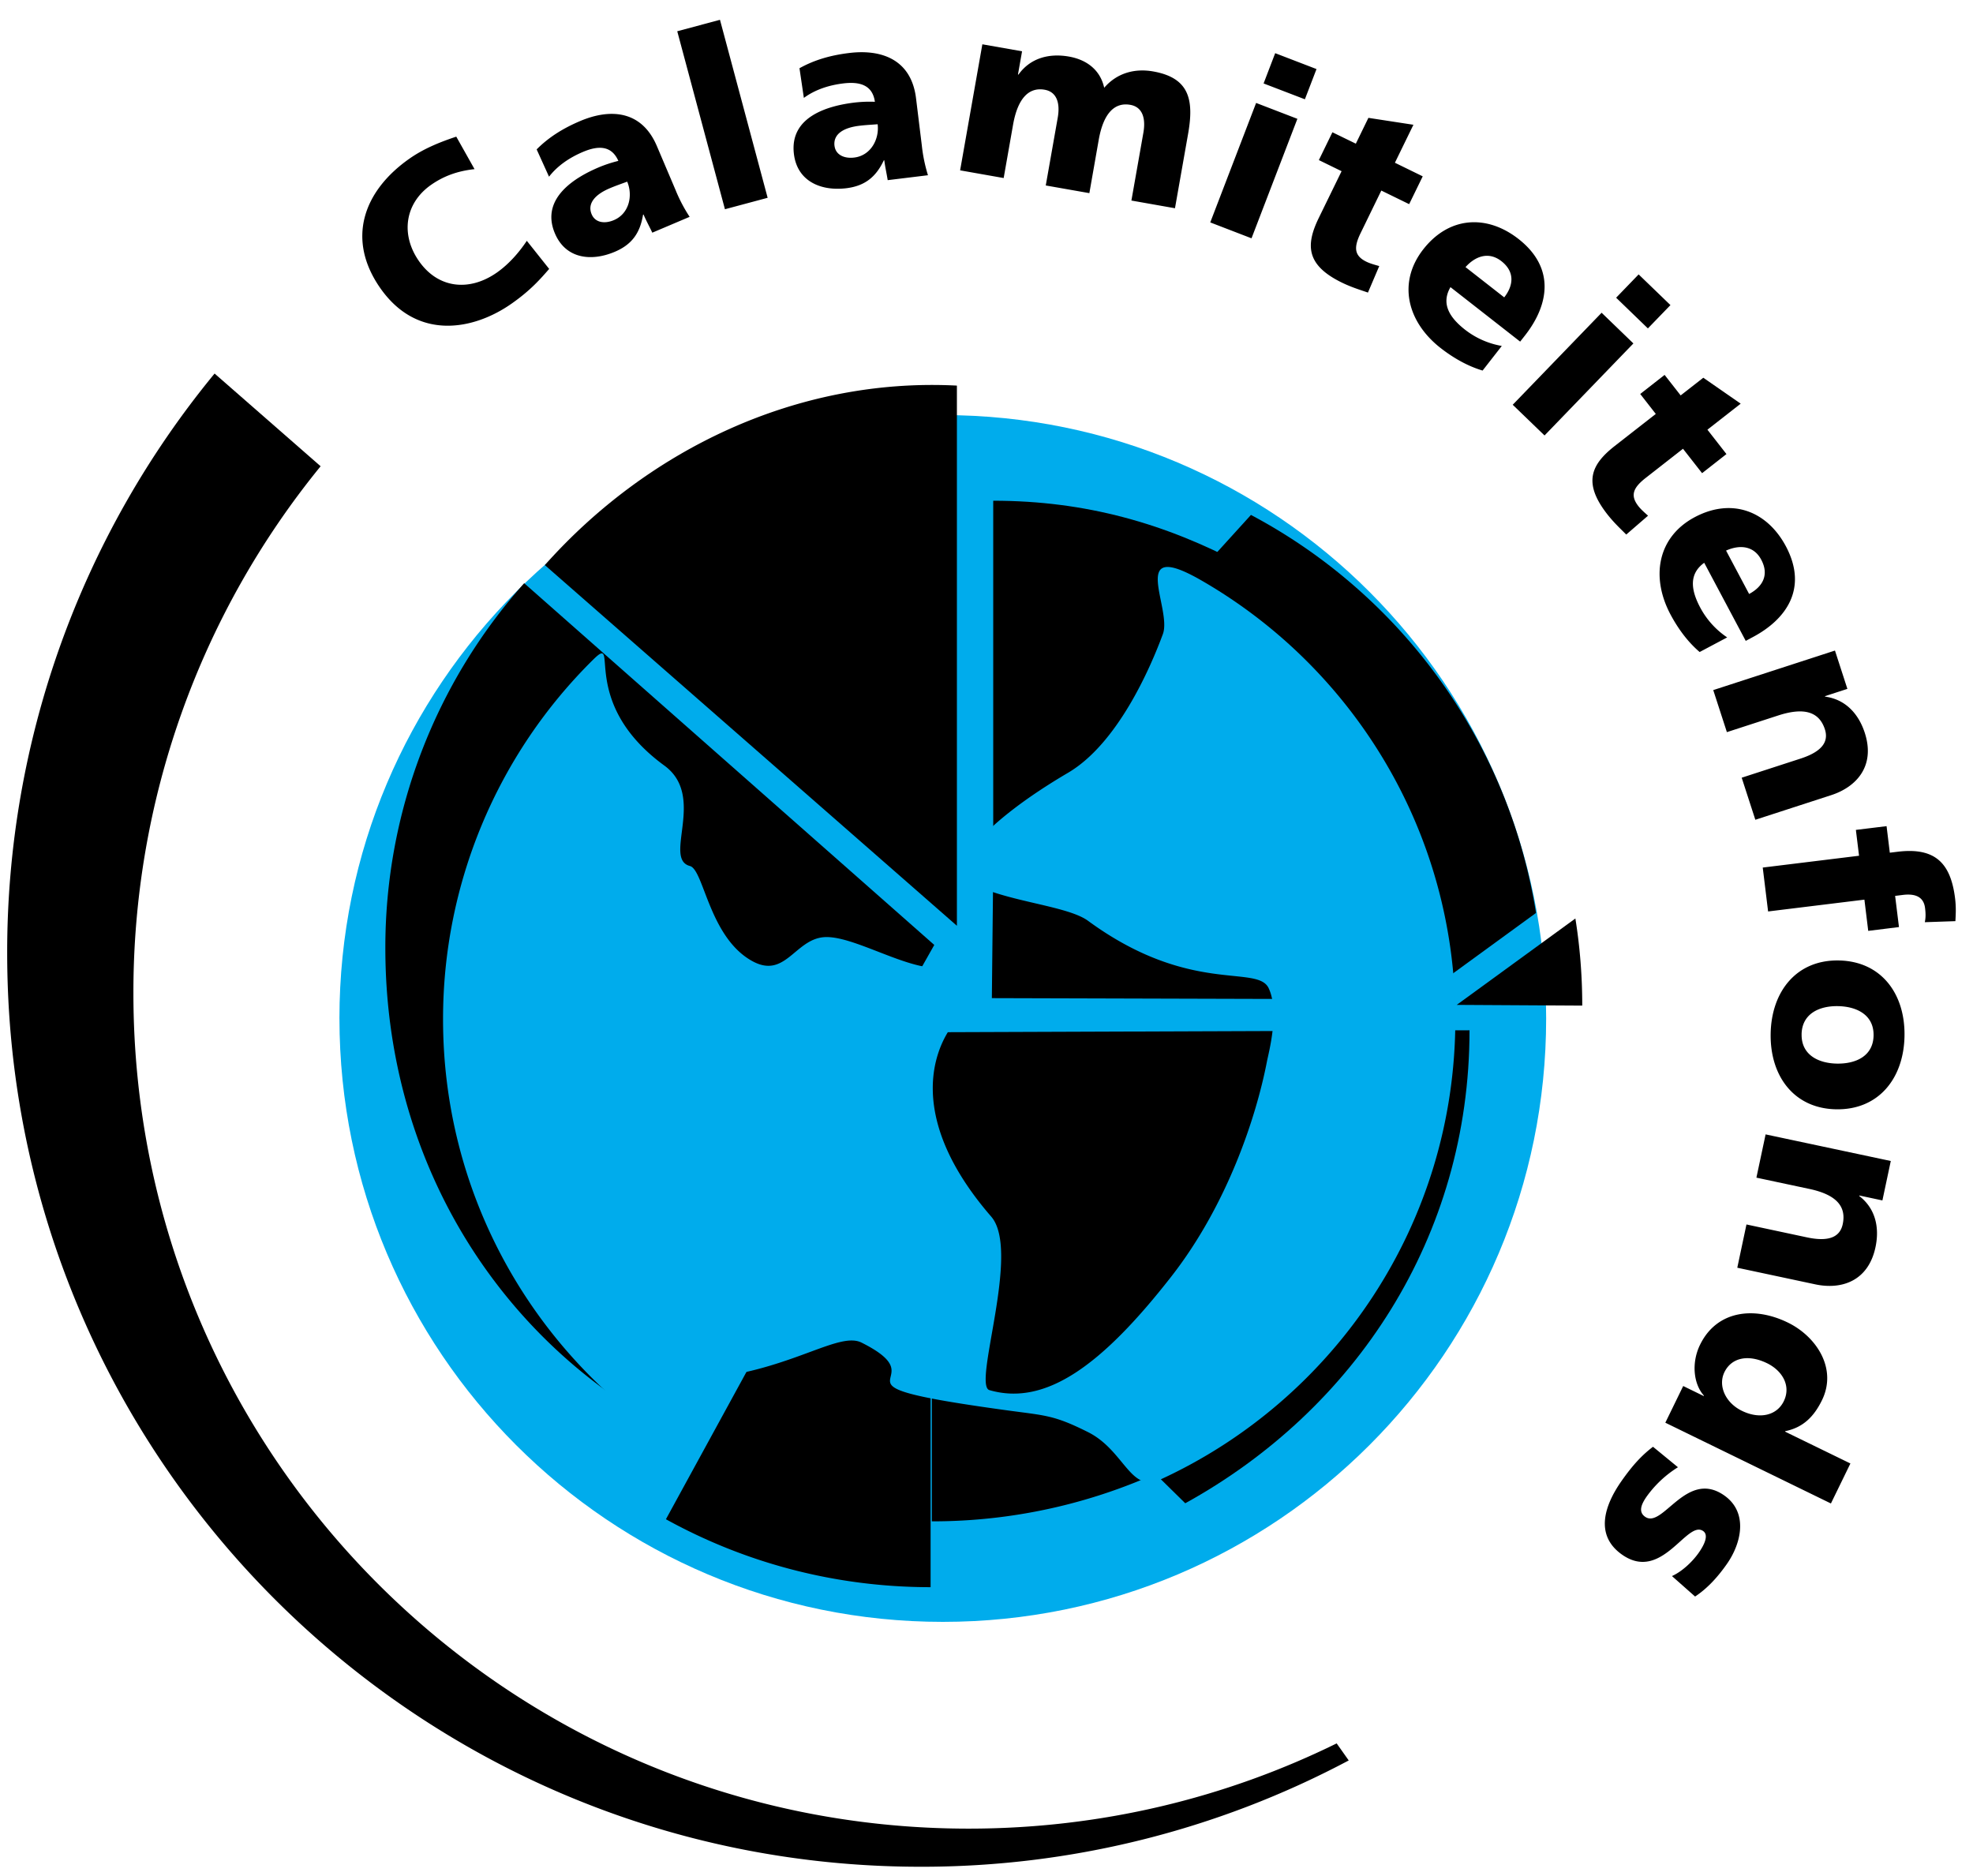
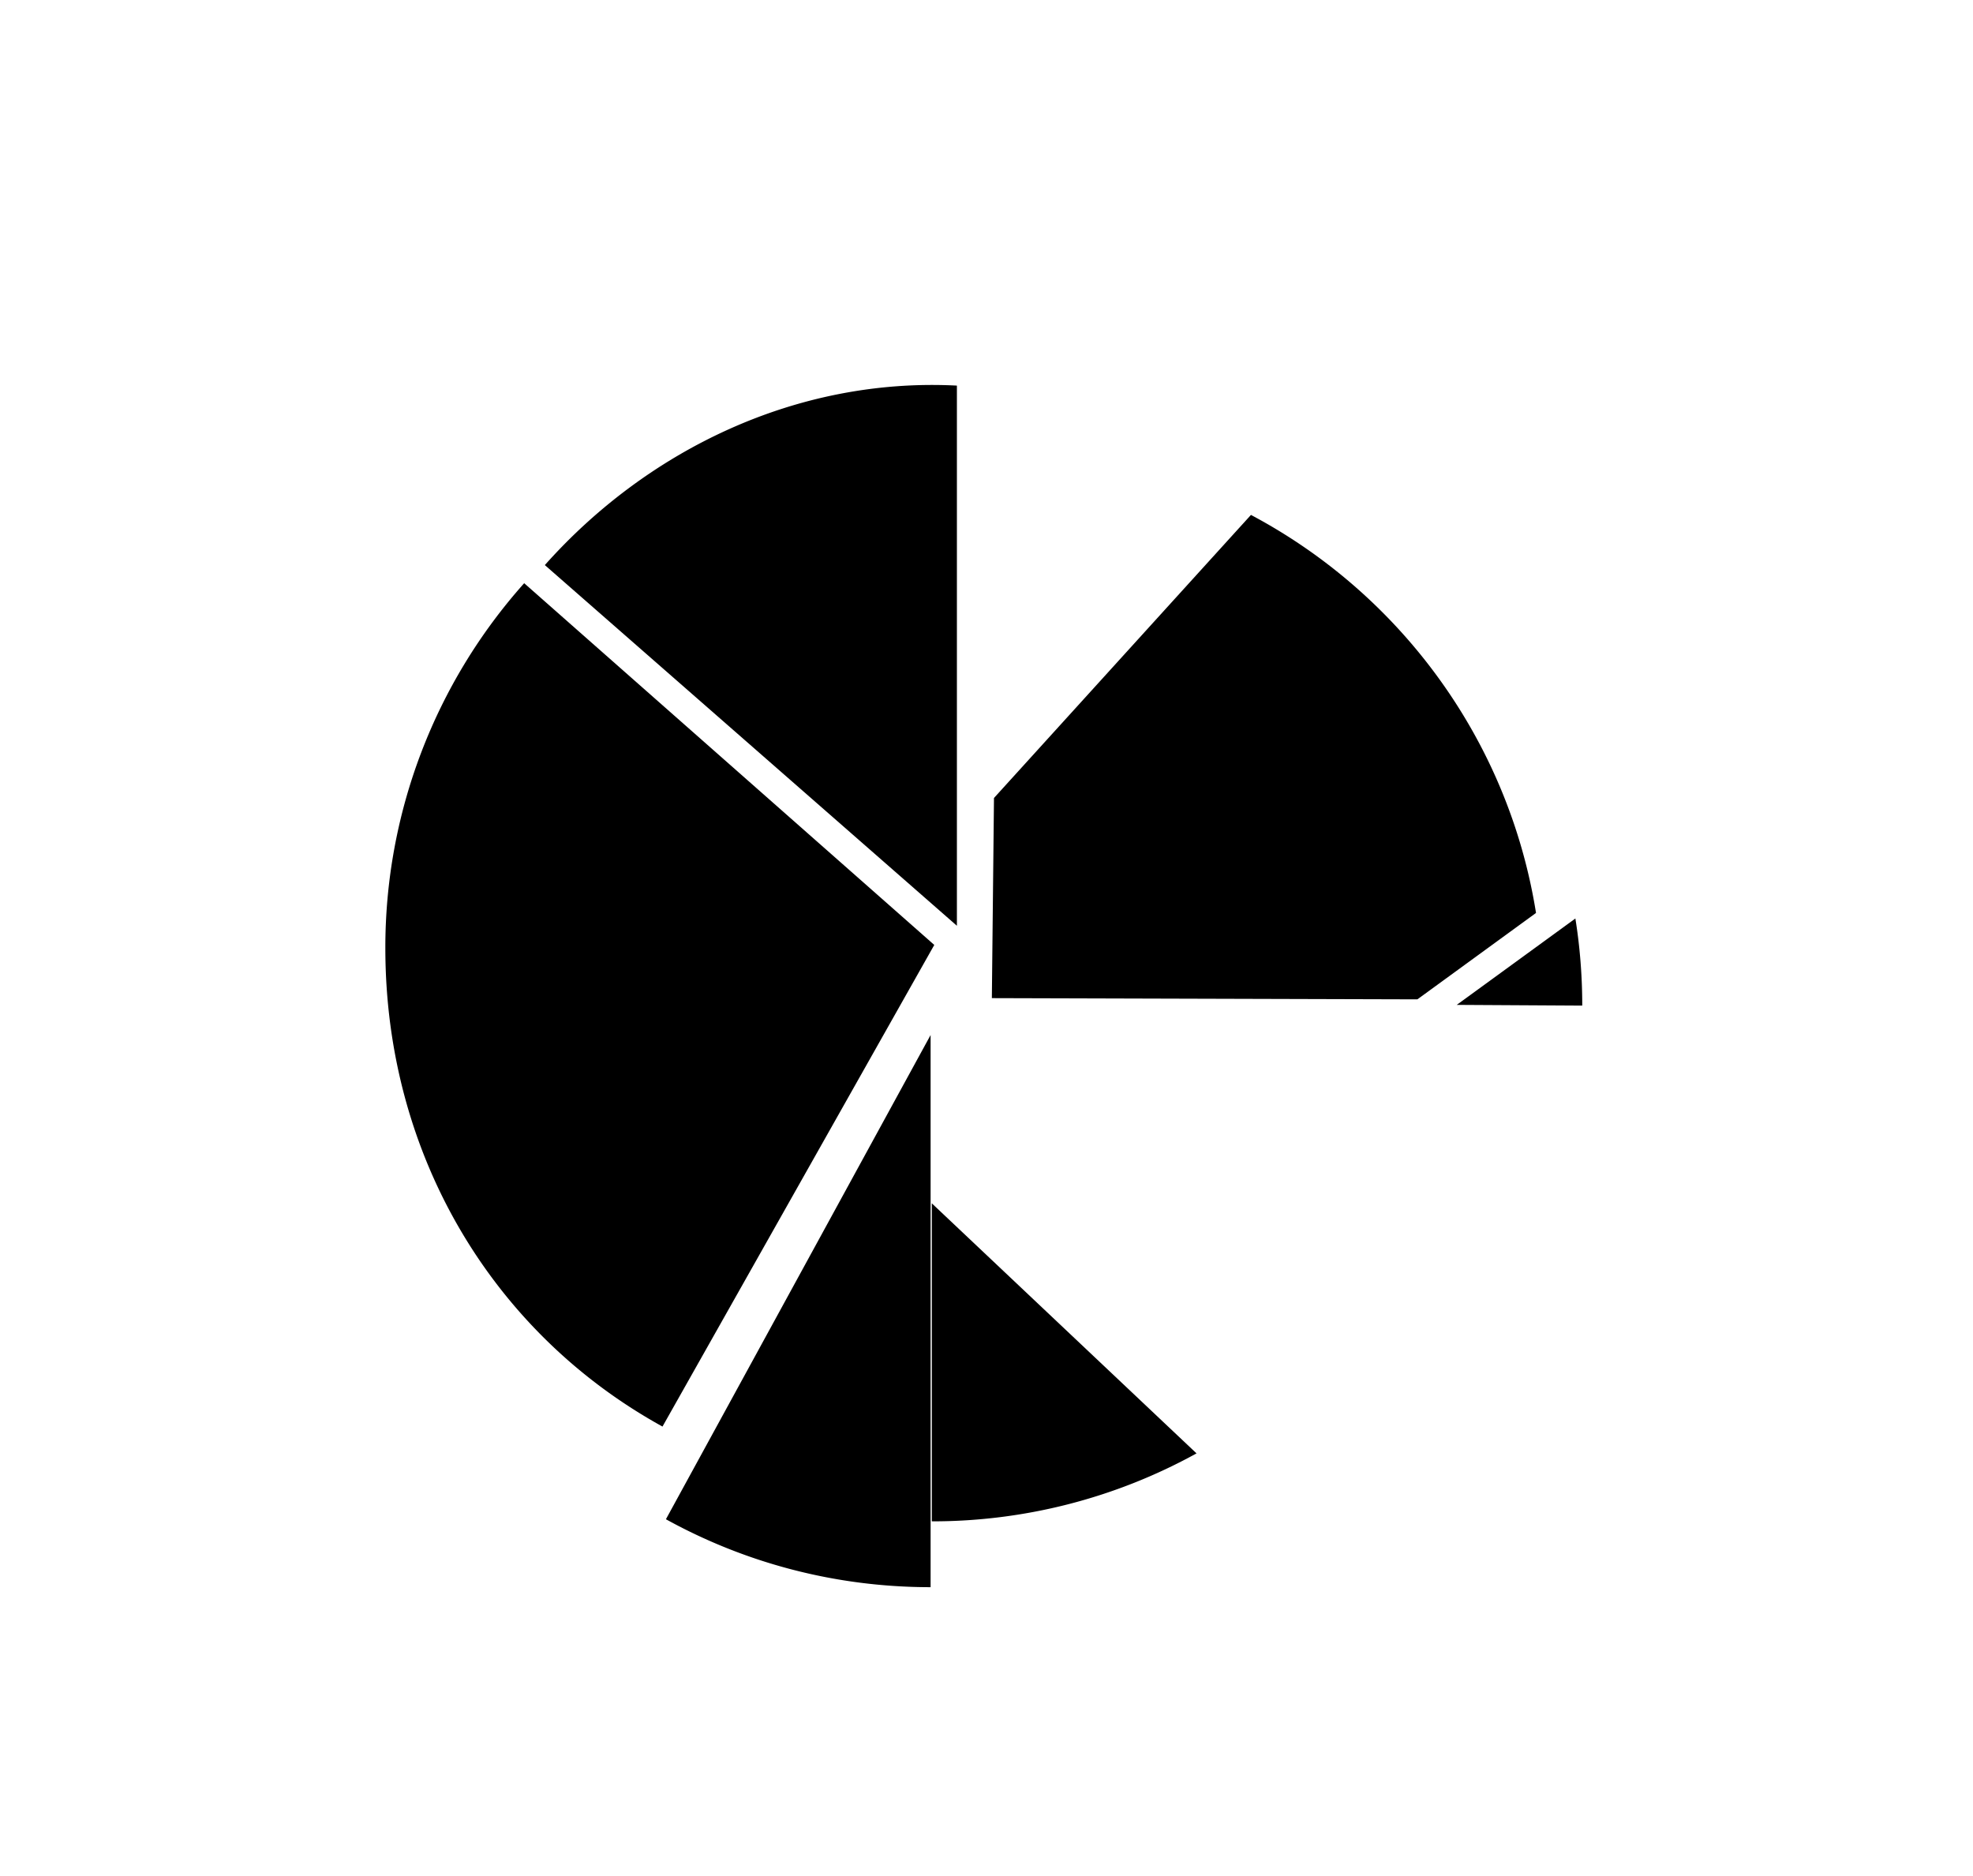
<svg xmlns="http://www.w3.org/2000/svg" viewBox="0 0 81 77" width="81" height="77" fill="none">
-   <path fill-rule="evenodd" clip-rule="evenodd" d="M.295 39.132A37.35 37.35 0 0 1 8.81 15.335l4.353 3.806a34.144 34.144 0 0 0-7.686 21.636c0 18.939 15.353 34.293 34.292 34.293 5.421 0 10.55-1.259 15.107-3.499l.495.7a37.342 37.342 0 0 1-17.573 4.364C17.086 76.635.295 59.843.295 39.132zM21.628 9.886c-.306.46-.725.95-1.23 1.304-1.123.786-2.405.662-3.197-.47-.752-1.074-.596-2.364.494-3.129.529-.37 1.1-.573 1.787-.647l-.75-1.334c-.669.222-1.332.489-1.918.9-1.9 1.33-2.605 3.312-1.2 5.32 1.528 2.18 3.848 1.715 5.384.638.785-.549 1.186-1.014 1.548-1.428l-.918-1.154zm6.684-.985a6.353 6.353 0 0 1-.578-1.102L26.969 6c-.626-1.477-1.919-1.553-3.153-1.03-.715.304-1.293.67-1.784 1.163l.508 1.121c.354-.456.849-.787 1.387-1.015.604-.257 1.17-.29 1.459.366a5.418 5.418 0 0 0-.807.266c-.892.378-2.423 1.236-1.797 2.712.446 1.049 1.5 1.16 2.457.754.688-.29 1.038-.757 1.161-1.522l.02-.008c.106.25.24.49.36.745l1.532-.65zm-4.021-.102c-.197-.464.174-.83.74-1.069.25-.107.5-.191.718-.273.24.567.085 1.312-.547 1.58-.39.165-.77.097-.911-.239zm5.47-.209l1.754-.47L29.558.813l-1.754.47 1.958 7.307zm8.336-1.396a6.425 6.425 0 0 1-.252-1.219l-.238-1.941c-.195-1.592-1.417-2.022-2.748-1.858-.77.094-1.428.286-2.037.625l.18 1.218c.466-.342 1.033-.523 1.614-.594.65-.08 1.204.045 1.302.754a5.38 5.38 0 0 0-.85.033c-.96.118-2.669.52-2.474 2.112.139 1.13 1.122 1.529 2.154 1.403.74-.092 1.206-.443 1.536-1.144l.02-.003c.033.271.096.537.14.816l1.653-.202zM34.26 5.99c-.061-.5.396-.75 1.006-.825.27-.034.533-.045.765-.064.075.611-.279 1.284-.96 1.367-.42.052-.766-.118-.81-.478zm5.157 1.003l1.788.316.385-2.186c.196-1.11.662-1.551 1.298-1.439.507.09.64.564.536 1.15l-.491 2.78 1.79.315.384-2.186c.196-1.111.662-1.551 1.297-1.439.507.09.64.564.536 1.148l-.491 2.781 1.789.316.538-3.05c.247-1.399.057-2.303-1.433-2.566-.735-.13-1.473.047-2.011.67-.16-.726-.71-1.15-1.445-1.28-.815-.144-1.586.057-2.075.74l-.02-.004.168-.953-1.63-.287-.913 5.174zm10.27 2.138l1.693.652 1.883-4.905-1.694-.652-1.883 4.905zm4.361-6.296l-1.696-.652-.476 1.243 1.695.65.477-1.241zm.097 3.737l.933.456-.938 1.921c-.547 1.125-.509 1.94.951 2.653.409.198.743.295 1.069.409l.464-1.088c-.178-.052-.367-.1-.53-.18-.516-.252-.512-.608-.232-1.18l.847-1.74 1.143.558.557-1.142-1.142-.558.76-1.559-1.848-.284-.516 1.06-.962-.468-.556 1.142zm8.264 7.452l.205-.261c.963-1.233 1.257-2.756-.276-3.955-1.288-1.005-2.838-.938-3.907.428-1.068 1.367-.654 2.984.713 4.052.533.415 1.12.746 1.723.924l.788-1.01a3.388 3.388 0 0 1-1.51-.668c-.701-.548-.965-1.112-.597-1.746l2.86 2.236zm-2.243-3.059c.404-.452.955-.648 1.472-.244.57.446.489 1.01.117 1.487l-1.59-1.243zm1.938 5.652l1.306 1.26 3.648-3.778-1.305-1.26-3.65 3.778zm6.475-4.092l-1.306-1.26-.924.957 1.304 1.26.926-.957zm-1.241 3.649l.639.819-1.685 1.316c-.984.77-1.306 1.52-.308 2.8.28.357.538.59.78.836l.895-.774c-.138-.125-.286-.25-.398-.394-.355-.454-.193-.771.308-1.162l1.525-1.192.784 1.002 1-.784-.781-1.001 1.366-1.068-1.535-1.065-.93.726-.659-.842-1.001.783zM71.67 26.31l.293-.157c1.381-.734 2.268-2.006 1.356-3.725-.769-1.442-2.212-2.01-3.743-1.197-1.531.815-1.81 2.46-.997 3.991.318.597.719 1.137 1.199 1.545l1.13-.6a3.39 3.39 0 0 1-1.108-1.228c-.418-.784-.429-1.405.165-1.835l1.705 3.206zm-.807-3.707c.553-.248 1.137-.205 1.443.374.343.641.038 1.122-.497 1.407l-.946-1.78zm-.527 5.727l.56 1.726 2.11-.685c1.074-.348 1.682-.143 1.913.568.152.47-.058.898-.997 1.203l-2.418.785.56 1.727 3.118-1.012c1.035-.337 1.817-1.195 1.375-2.557-.255-.787-.797-1.375-1.628-1.486l-.006-.02.92-.299-.51-1.573-4.997 1.623zm2.032 7.286l.22 1.802 3.954-.485.157 1.282 1.262-.156-.158-1.28.32-.04c.51-.062.853.079.909.539.034.27.022.425-.01.581l1.256-.043c.011-.235.035-.542-.013-.933-.178-1.441-.808-2.105-2.36-1.916l-.32.039-.133-1.09-1.26.154.13 1.061-3.954.485zm.325 6.82c-.03 1.735.955 3.074 2.69 3.104 1.743.03 2.775-1.272 2.805-3.007.031-1.734-.954-3.073-2.699-3.103-1.734-.032-2.766 1.272-2.796 3.006zm1.27.023c.016-.838.717-1.168 1.494-1.154.786.014 1.477.37 1.461 1.206-.014.836-.716 1.166-1.503 1.153-.776-.013-1.467-.368-1.451-1.205zm-1.477 4.11l-.378 1.777 2.17.462c1.106.234 1.529.715 1.374 1.447-.103.483-.5.749-1.467.543l-2.485-.53-.377 1.776 3.206.683c1.065.226 2.171-.126 2.468-1.527.172-.81-.002-1.589-.667-2.101l.004-.02.947.202.344-1.619-5.139-1.092zm2.681 15.153l.8-1.642-2.682-1.307.008-.02c.75-.151 1.189-.62 1.508-1.273.636-1.304-.238-2.617-1.399-3.183-1.395-.682-2.923-.495-3.608.91-.366.751-.263 1.621.16 2.087l-.008.018-.843-.412-.734 1.506 6.798 3.316zm-2.622-5.758c.625.306.996.925.687 1.56-.292.597-1.003.744-1.718.395-.691-.336-.985-1.042-.72-1.586.3-.616.998-.736 1.75-.369zm-4.682 3.43c-.446.338-.832.747-1.3 1.416-.68.974-1.116 2.209.032 3.014 1.637 1.146 2.657-1.44 3.327-.97.24.168.043.572-.184.894-.26.371-.689.772-1.097.954l.95.84c.525-.347.948-.826 1.307-1.339.601-.86.879-2.117-.112-2.812-1.553-1.087-2.523 1.387-3.248.876-.298-.208-.14-.54.075-.845a4.513 4.513 0 0 1 1.274-1.188l-1.024-.84z" fill="#000" />
-   <path fill-rule="evenodd" clip-rule="evenodd" d="M13.935 41.81c0-13.68 11.09-24.77 24.771-24.77 13.68 0 24.77 11.09 24.77 24.77 0 13.681-11.09 24.772-24.77 24.772s-24.77-11.09-24.77-24.772z" fill="#00ACEC" />
  <path fill-rule="evenodd" clip-rule="evenodd" d="M38.205 42.49v22.668c-3.94 0-7.644-1.011-10.866-2.789l10.866-19.878zm.151-3.698L21.52 23.942a22.451 22.451 0 0 0-5.7 14.982c0 8.504 4.422 15.806 11.378 19.64l11.158-19.772zm.929-.787V15.83c-6.573-.34-12.708 2.64-16.917 7.368l16.917 14.807zm9.838 21.66a22.436 22.436 0 0 1-10.868 2.79V49.4l10.867 10.265zm10.683-18.412l5.152.03c0-1.217-.095-2.412-.282-3.576l-4.87 3.546zm-1.616-.227l-17.47-.05.087-8.216 10.55-11.621c6.126 3.251 10.571 9.243 11.703 16.34l-4.87 3.547z" fill="#000" />
-   <path fill-rule="evenodd" clip-rule="evenodd" d="M60.33 42.296c0 8.505-4.713 15.58-11.67 19.417L38.191 51.42v-9.043l22.138-.081zm-9.331-19.123c-3.148-1.671-6.41-2.617-10.223-2.617v14.238l10.223-11.621z" fill="#000" />
-   <path fill-rule="evenodd" clip-rule="evenodd" d="M26.962 58.81c.9.638.677-2.016 2.487-2.269 3.224-.448 5.022-1.873 5.922-1.423 3.393 1.696-2.249 1.65 5.921 2.773 1.642.226 1.956.191 3.374.9 1.5.75 1.737 2.515 2.961 1.953 7.153-3.282 12.121-10.51 12.121-18.895 0-7.707-4.195-14.435-10.427-18.022-3.048-1.755-1.192 1.149-1.58 2.204-.526 1.424-1.868 4.506-3.9 5.698-3.447 2.024-4.947 3.898-4.123 4.423 1.341.852 4.053.993 4.949 1.649 4.198 3.075 6.957 1.769 7.42 2.773.452.976-.005 2.646-.073 3-.44 2.28-1.625 5.881-3.924 8.828-2.823 3.616-5.148 5.34-7.47 4.666-.703-.205 1.304-5.703.074-7.122-4.873-5.623-.738-8.83-1.2-8.172-.3.43.323-3.06 0-2.549-.968 1.536-4.197-.9-5.697-.749-1.175.118-1.574 1.724-2.923.974-1.764-.98-1.977-3.746-2.55-3.898-1.123-.3.685-2.858-1.05-4.123-3.597-2.624-1.768-5.491-2.923-4.348a20.717 20.717 0 0 0-6.162 14.768c0 7.002 3.465 13.195 8.773 16.962z" fill="#00ACEC" />
</svg>